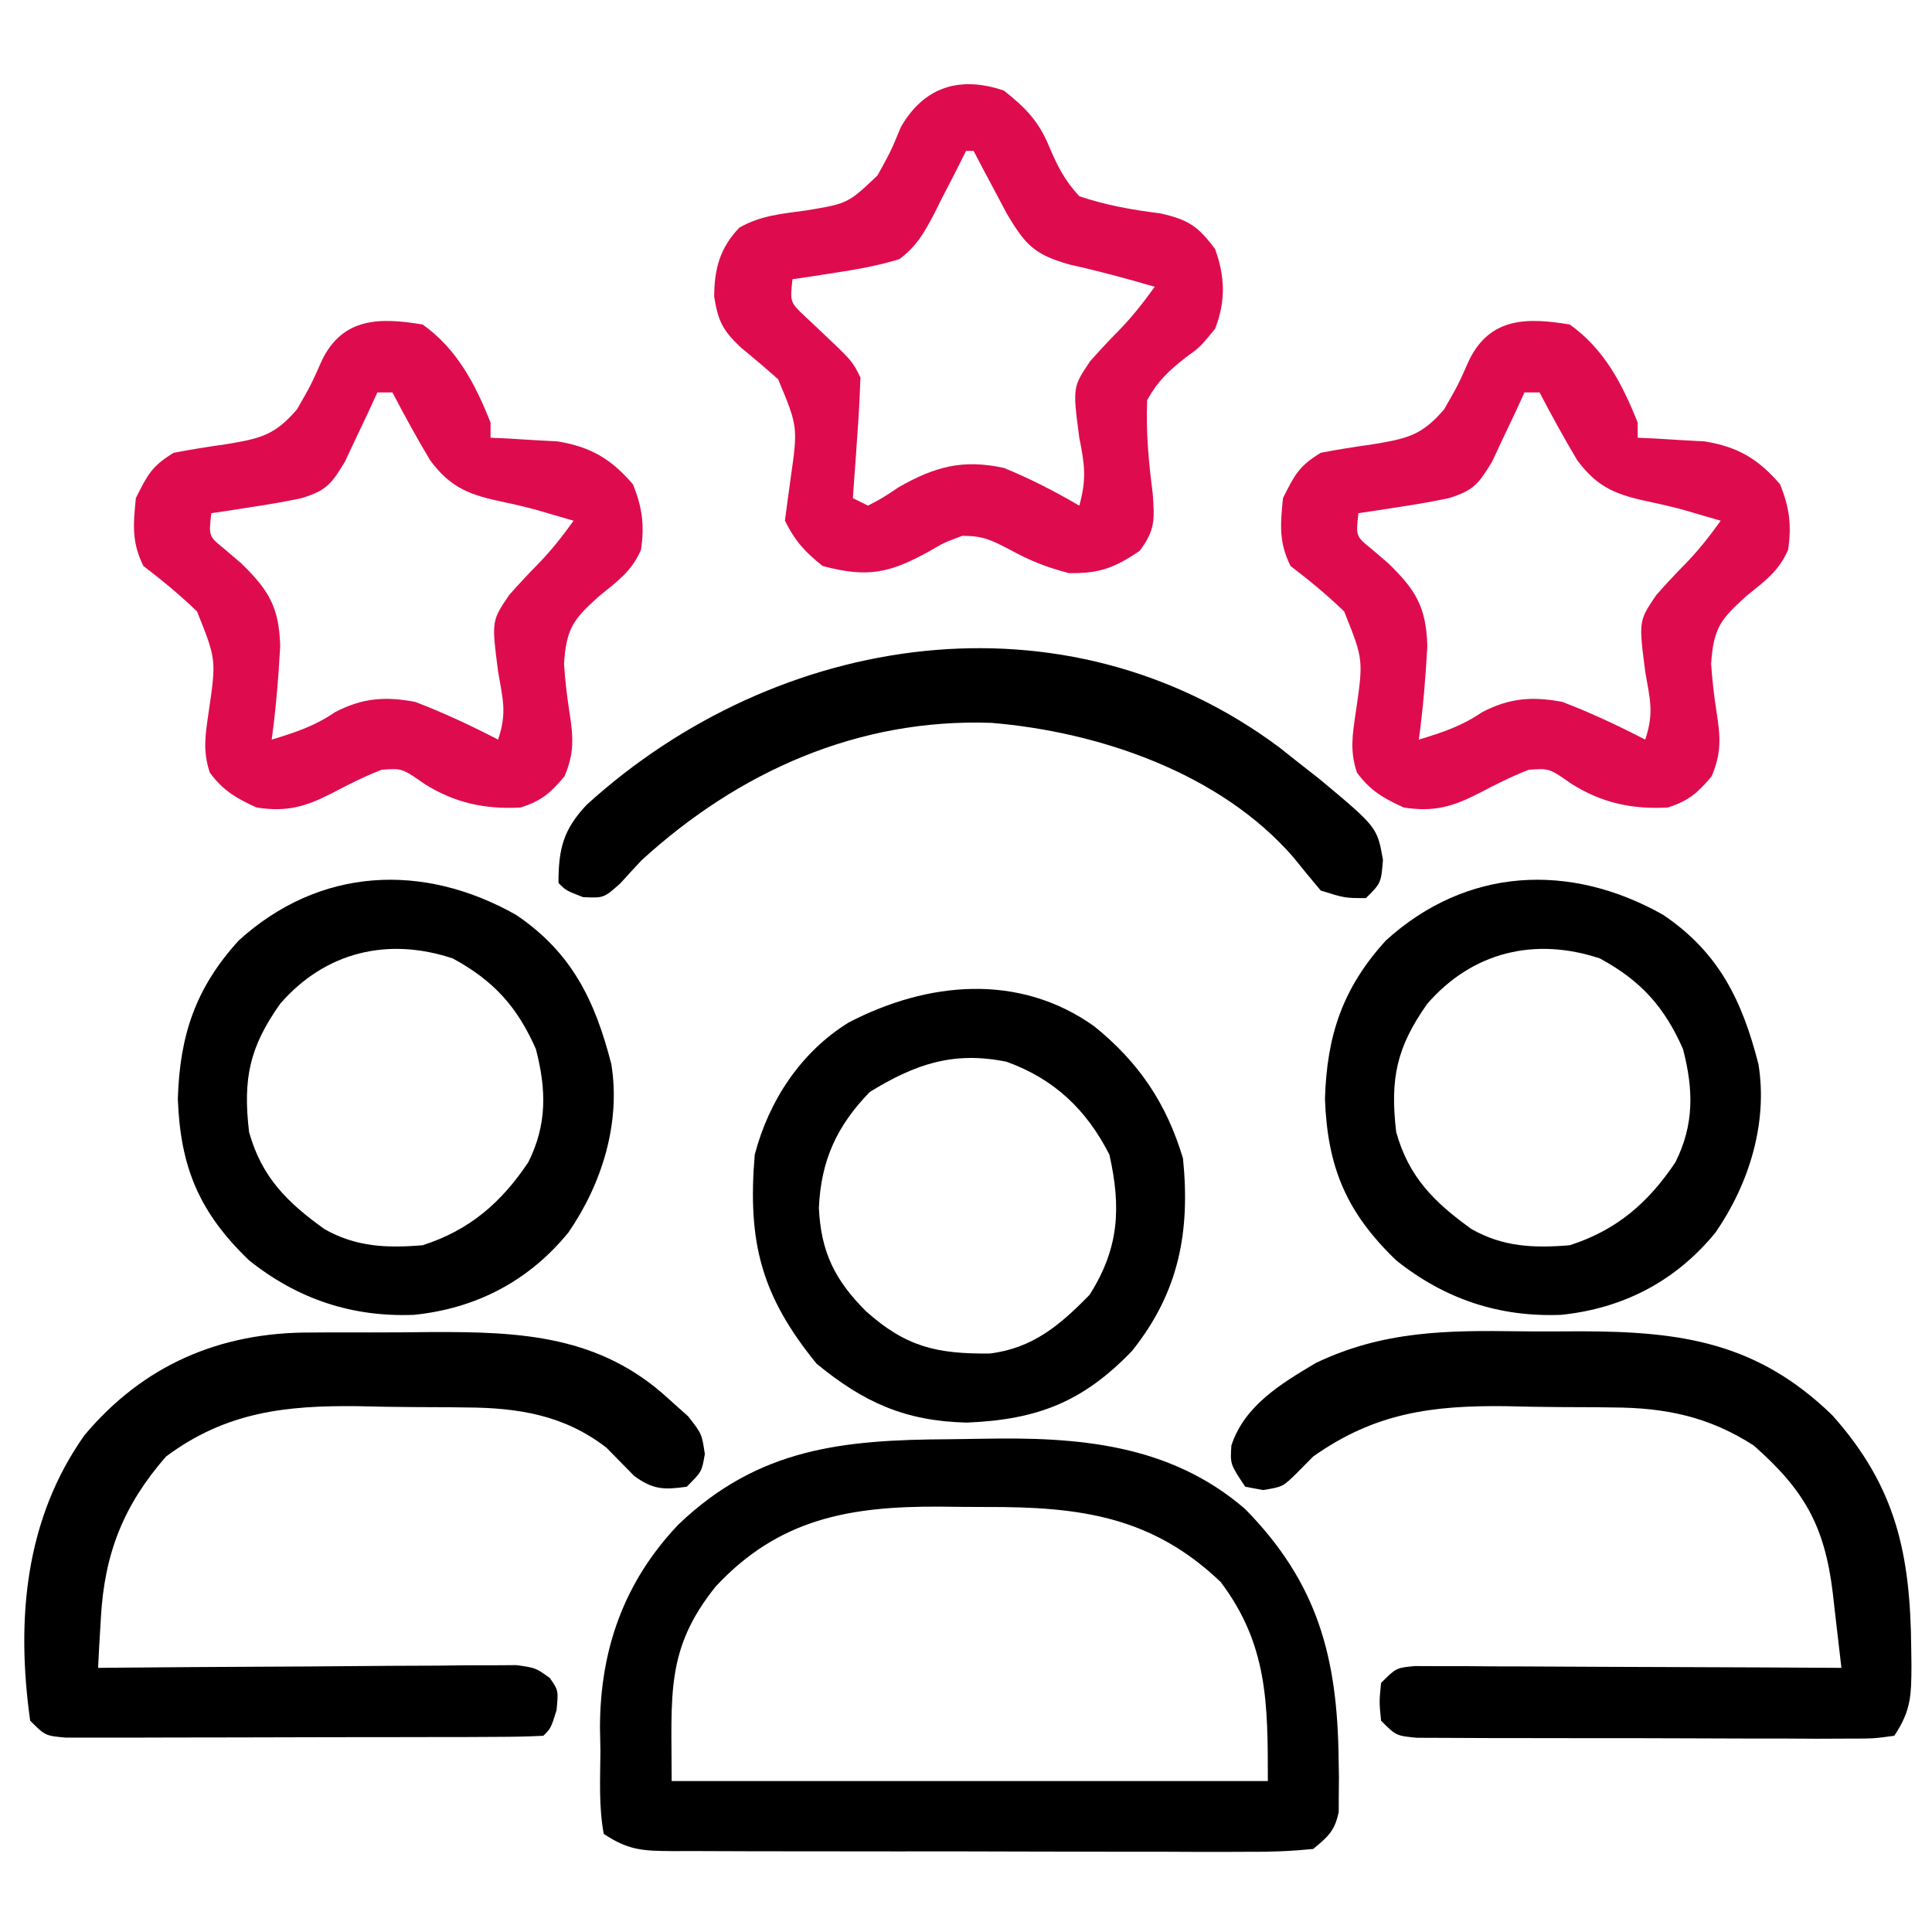
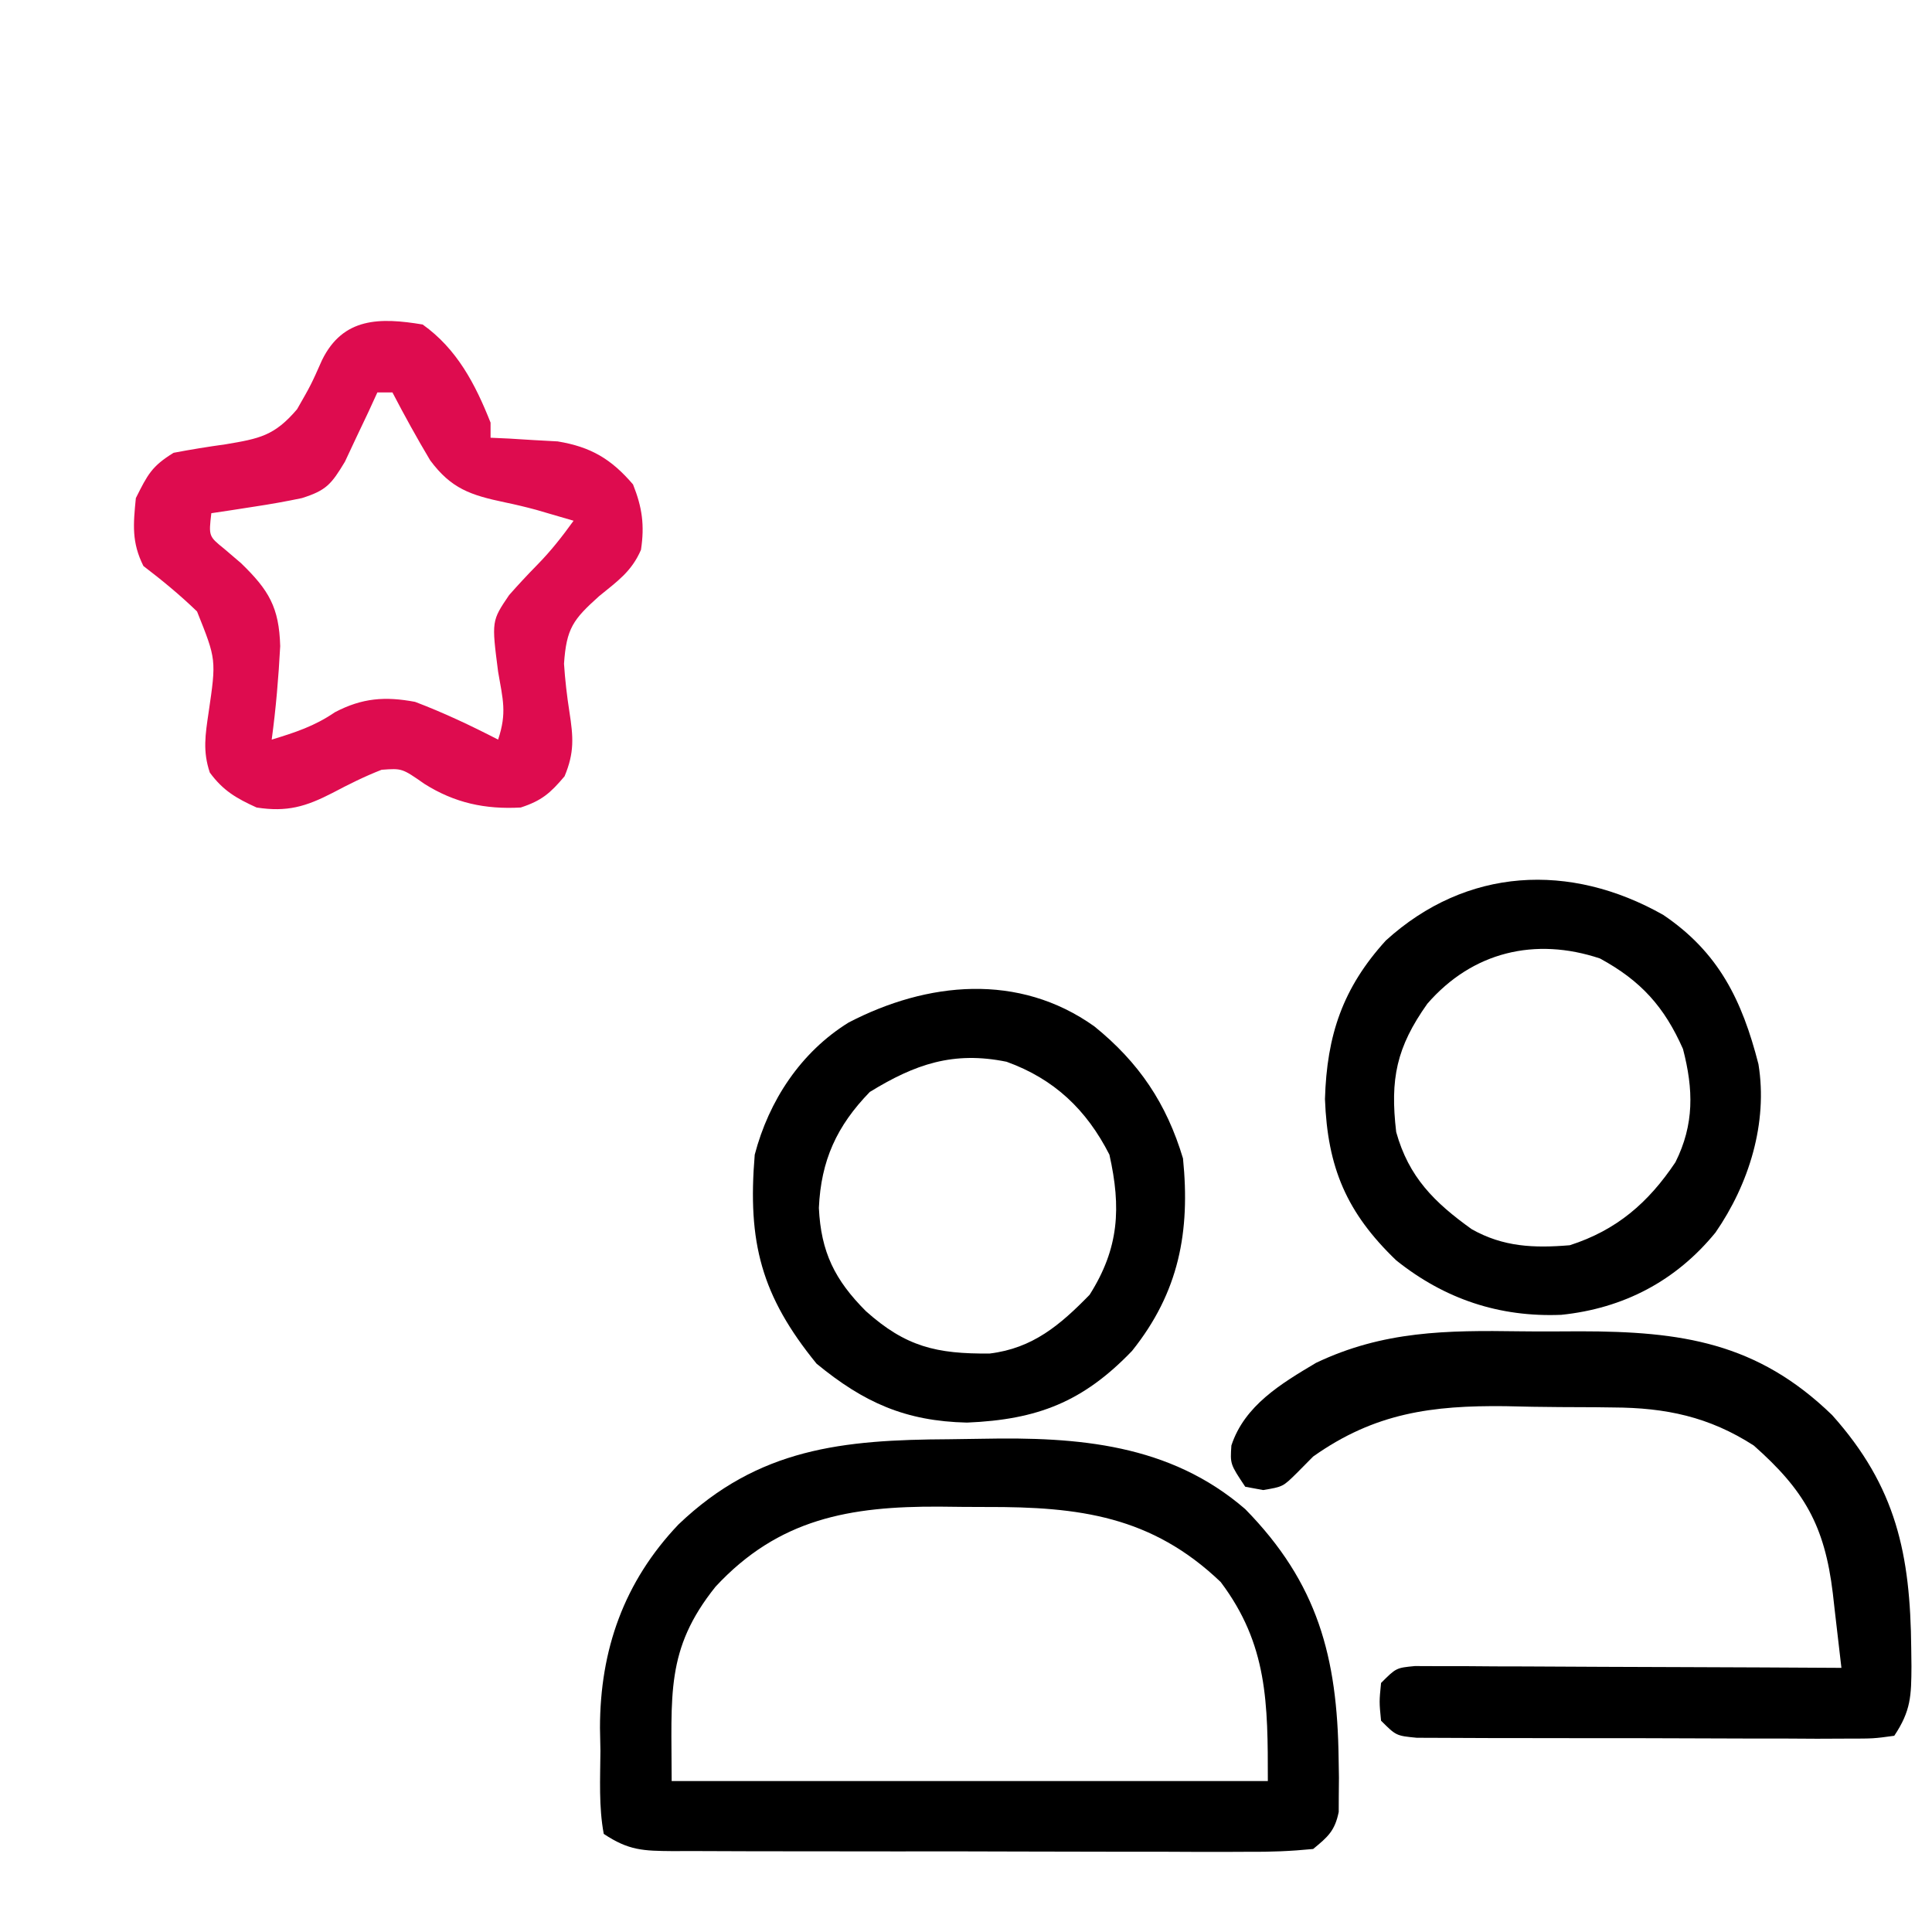
<svg xmlns="http://www.w3.org/2000/svg" width="60" height="60" viewBox="0 0 60 60" fill="none">
  <path d="M29.475 44.697C29.821 44.694 30.168 44.689 30.514 44.682C33.473 44.623 36.326 44.84 38.671 46.866C40.928 49.167 41.532 51.467 41.572 54.609C41.575 54.806 41.578 55.002 41.582 55.204C41.58 55.483 41.58 55.483 41.577 55.767C41.577 55.933 41.576 56.1 41.575 56.271C41.456 56.858 41.24 57.045 40.781 57.422C40.089 57.49 39.446 57.516 38.754 57.509C38.547 57.51 38.34 57.511 38.127 57.512C37.442 57.514 36.757 57.511 36.071 57.507C35.596 57.507 35.12 57.507 34.645 57.507C33.648 57.507 32.651 57.505 31.654 57.501C30.375 57.495 29.096 57.495 27.817 57.497C26.834 57.498 25.853 57.496 24.871 57.494C24.399 57.493 23.927 57.493 23.455 57.493C22.797 57.493 22.138 57.49 21.479 57.486C21.186 57.487 21.186 57.487 20.886 57.488C19.975 57.48 19.525 57.47 18.75 56.953C18.592 56.104 18.641 55.237 18.647 54.375C18.642 54.14 18.638 53.904 18.633 53.662C18.634 51.235 19.379 49.122 21.07 47.344C23.554 44.969 26.173 44.714 29.475 44.697ZM22.221 49.277C20.658 51.227 20.859 52.639 20.859 55.312C26.969 55.312 33.079 55.312 39.374 55.312C39.374 52.892 39.373 51.076 37.91 49.131C35.764 47.082 33.517 46.792 30.637 46.801C30.149 46.802 29.66 46.796 29.172 46.79C26.392 46.777 24.182 47.163 22.221 49.277Z" fill="black" />
-   <path d="M31.174 2.812C31.814 3.312 32.248 3.751 32.564 4.506C32.829 5.139 33.051 5.586 33.518 6.094C34.358 6.376 35.152 6.516 36.031 6.626C36.904 6.82 37.205 7.024 37.736 7.734C38.048 8.592 38.067 9.362 37.736 10.21C37.268 10.781 37.268 10.781 36.846 11.085C36.301 11.508 35.97 11.817 35.627 12.422C35.586 13.416 35.67 14.335 35.798 15.318C35.859 16.14 35.878 16.462 35.393 17.109C34.612 17.636 34.141 17.815 33.195 17.798C32.485 17.614 32.011 17.421 31.379 17.08C30.806 16.779 30.54 16.64 29.885 16.64C29.316 16.854 29.316 16.854 28.877 17.111C27.632 17.802 26.946 17.951 25.549 17.578C24.99 17.134 24.693 16.805 24.377 16.172C24.432 15.749 24.487 15.326 24.547 14.904C24.783 13.257 24.783 13.257 24.166 11.779C23.784 11.44 23.395 11.108 23 10.785C22.441 10.255 22.299 9.966 22.18 9.214C22.181 8.364 22.352 7.707 22.959 7.071C23.634 6.686 24.284 6.641 25.051 6.533C26.332 6.319 26.332 6.319 27.25 5.451C27.665 4.7 27.665 4.7 27.98 3.94C28.709 2.679 29.826 2.354 31.174 2.812ZM30.002 4.687C29.894 4.902 29.787 5.116 29.676 5.337C29.531 5.619 29.386 5.9 29.24 6.182C29.17 6.323 29.099 6.464 29.027 6.61C28.723 7.192 28.465 7.658 27.929 8.049C27.277 8.248 26.633 8.364 25.959 8.467C25.706 8.506 25.454 8.545 25.194 8.586C25.002 8.614 24.809 8.643 24.611 8.672C24.534 9.389 24.534 9.389 25.013 9.837C25.271 10.08 25.271 10.08 25.534 10.327C26.466 11.21 26.466 11.21 26.721 11.719C26.7 12.357 26.666 12.987 26.618 13.623C26.606 13.8 26.594 13.976 26.581 14.159C26.551 14.595 26.519 15.032 26.486 15.469C26.641 15.546 26.796 15.623 26.955 15.703C27.41 15.465 27.41 15.465 27.907 15.132C29.031 14.491 29.897 14.255 31.174 14.531C31.992 14.863 32.756 15.258 33.518 15.703C33.748 14.889 33.687 14.423 33.518 13.594C33.312 12.023 33.312 12.023 33.859 11.214C34.141 10.895 34.432 10.583 34.731 10.28C35.155 9.847 35.508 9.397 35.861 8.906C34.985 8.651 34.116 8.414 33.225 8.218C32.114 7.903 31.847 7.609 31.266 6.633C31.144 6.402 31.022 6.171 30.895 5.933C30.771 5.7 30.647 5.467 30.519 5.227C30.426 5.049 30.332 4.871 30.236 4.687C30.159 4.687 30.082 4.687 30.002 4.687Z" fill="#DE0C4F" />
-   <path d="M48.751 10.078C49.815 10.835 50.386 11.927 50.86 13.125C50.86 13.28 50.86 13.434 50.86 13.594C51.144 13.607 51.144 13.607 51.434 13.62C51.81 13.643 51.81 13.643 52.193 13.667C52.564 13.687 52.564 13.687 52.943 13.708C53.974 13.878 54.607 14.254 55.284 15.044C55.569 15.757 55.647 16.313 55.531 17.076C55.237 17.753 54.798 18.051 54.229 18.516C53.425 19.239 53.215 19.515 53.141 20.614C53.174 21.118 53.231 21.609 53.309 22.108C53.43 22.892 53.468 23.367 53.158 24.108C52.715 24.633 52.447 24.866 51.797 25.078C50.692 25.14 49.745 24.936 48.809 24.346C48.111 23.859 48.111 23.859 47.476 23.906C46.941 24.115 46.46 24.356 45.953 24.624C45.123 25.051 44.541 25.225 43.594 25.078C42.962 24.791 42.554 24.554 42.141 23.993C41.916 23.328 42.002 22.814 42.103 22.128C42.344 20.485 42.344 20.485 41.744 18.989C41.212 18.476 40.666 18.026 40.079 17.578C39.71 16.84 39.763 16.284 39.844 15.469C40.214 14.73 40.339 14.48 41.016 14.062C41.55 13.96 42.088 13.873 42.627 13.799C43.685 13.621 44.148 13.535 44.851 12.709C45.285 11.951 45.285 11.951 45.626 11.183C46.279 9.851 47.428 9.857 48.751 10.078ZM47.344 12.188C47.254 12.385 47.163 12.583 47.07 12.786C46.947 13.043 46.825 13.3 46.7 13.565C46.58 13.82 46.46 14.076 46.337 14.339C45.915 15.038 45.762 15.229 45.001 15.469C44.515 15.571 44.026 15.658 43.536 15.732C43.283 15.772 43.031 15.811 42.77 15.851C42.578 15.88 42.386 15.908 42.188 15.938C42.105 16.653 42.105 16.653 42.59 17.045C42.848 17.266 42.848 17.266 43.111 17.49C43.977 18.329 44.293 18.864 44.327 20.066C44.276 21.039 44.194 22.003 44.063 22.969C44.789 22.749 45.397 22.55 46.026 22.119C46.877 21.673 47.589 21.623 48.516 21.797C49.404 22.134 50.25 22.534 51.094 22.969C51.373 22.133 51.241 21.723 51.094 20.859C50.891 19.284 50.891 19.284 51.436 18.481C51.718 18.161 52.008 17.849 52.307 17.545C52.731 17.113 53.085 16.663 53.438 16.172C53.206 16.104 52.974 16.037 52.735 15.967C52.586 15.923 52.437 15.88 52.283 15.835C51.959 15.747 51.633 15.669 51.304 15.601C50.236 15.376 49.639 15.177 48.985 14.297C48.572 13.605 48.185 12.902 47.813 12.188C47.658 12.188 47.504 12.188 47.344 12.188Z" fill="#DE0C4F" />
  <path d="M13.126 10.078C14.19 10.835 14.761 11.927 15.235 13.125C15.235 13.28 15.235 13.434 15.235 13.594C15.519 13.607 15.519 13.607 15.809 13.62C16.185 13.643 16.185 13.643 16.568 13.667C16.939 13.687 16.939 13.687 17.318 13.708C18.349 13.878 18.982 14.254 19.659 15.044C19.944 15.757 20.022 16.313 19.906 17.076C19.612 17.753 19.173 18.051 18.604 18.516C17.799 19.239 17.59 19.515 17.516 20.614C17.549 21.118 17.606 21.609 17.684 22.108C17.805 22.892 17.843 23.367 17.533 24.108C17.09 24.633 16.822 24.866 16.172 25.078C15.067 25.14 14.12 24.936 13.184 24.346C12.486 23.859 12.486 23.859 11.851 23.906C11.316 24.115 10.835 24.356 10.328 24.624C9.498 25.051 8.916 25.225 7.969 25.078C7.337 24.791 6.929 24.554 6.516 23.993C6.292 23.328 6.377 22.814 6.478 22.128C6.719 20.485 6.719 20.485 6.119 18.989C5.587 18.476 5.041 18.026 4.454 17.578C4.085 16.84 4.138 16.284 4.219 15.469C4.589 14.73 4.714 14.48 5.391 14.062C5.926 13.96 6.463 13.873 7.002 13.799C8.06 13.621 8.523 13.535 9.226 12.709C9.66 11.951 9.66 11.951 10.001 11.183C10.654 9.851 11.803 9.857 13.126 10.078ZM11.719 12.188C11.629 12.385 11.538 12.583 11.445 12.786C11.322 13.043 11.2 13.3 11.075 13.565C10.955 13.82 10.835 14.076 10.712 14.339C10.29 15.038 10.137 15.229 9.375 15.469C8.89 15.571 8.401 15.658 7.911 15.732C7.658 15.772 7.405 15.811 7.145 15.851C6.953 15.88 6.761 15.908 6.563 15.938C6.48 16.653 6.48 16.653 6.965 17.045C7.223 17.266 7.223 17.266 7.486 17.49C8.352 18.329 8.668 18.864 8.702 20.066C8.651 21.039 8.569 22.003 8.438 22.969C9.164 22.749 9.772 22.55 10.401 22.119C11.252 21.673 11.964 21.623 12.891 21.797C13.779 22.134 14.625 22.534 15.469 22.969C15.748 22.133 15.616 21.723 15.469 20.859C15.266 19.284 15.266 19.284 15.811 18.481C16.093 18.161 16.383 17.849 16.682 17.545C17.106 17.113 17.46 16.663 17.813 16.172C17.581 16.104 17.349 16.037 17.11 15.967C16.961 15.923 16.812 15.88 16.659 15.835C16.334 15.747 16.008 15.669 15.679 15.601C14.611 15.376 14.014 15.177 13.36 14.297C12.947 13.605 12.56 12.902 12.188 12.188C12.033 12.188 11.879 12.188 11.719 12.188Z" fill="#DE0C4F" />
  <path d="M47.201 41.345C47.827 41.353 48.452 41.349 49.078 41.345C52.209 41.347 54.566 41.685 56.899 43.947C58.898 46.181 59.326 48.28 59.355 51.182C59.358 51.369 59.36 51.556 59.362 51.748C59.357 52.665 59.347 53.128 58.828 53.906C58.187 53.994 58.187 53.994 57.362 53.994C57.054 53.995 56.746 53.996 56.428 53.998C56.09 53.996 55.753 53.994 55.415 53.992C55.07 53.991 54.725 53.992 54.38 53.992C53.656 53.992 52.933 53.989 52.209 53.985C51.281 53.98 50.352 53.98 49.424 53.981C48.711 53.982 47.999 53.98 47.286 53.978C46.944 53.977 46.602 53.977 46.259 53.977C45.781 53.977 45.303 53.974 44.825 53.971C44.553 53.97 44.28 53.969 44 53.968C43.359 53.906 43.359 53.906 42.89 53.438C42.832 52.852 42.832 52.852 42.89 52.266C43.359 51.797 43.359 51.797 43.941 51.741C44.185 51.742 44.43 51.743 44.682 51.744C45.097 51.744 45.097 51.744 45.521 51.744C45.821 51.746 46.121 51.749 46.43 51.751C46.889 51.752 46.889 51.752 47.358 51.753C48.172 51.755 48.987 51.76 49.801 51.765C50.633 51.77 51.464 51.772 52.295 51.774C53.926 51.779 55.556 51.787 57.187 51.797C57.119 51.194 57.048 50.591 56.977 49.989C56.958 49.819 56.938 49.649 56.919 49.474C56.666 47.377 56.031 46.277 54.466 44.893C53.073 43.994 51.724 43.718 50.101 43.71C49.923 43.708 49.745 43.706 49.562 43.703C49.188 43.7 48.813 43.698 48.439 43.698C47.875 43.696 47.312 43.684 46.748 43.67C44.478 43.645 42.696 43.876 40.781 45.234C40.614 45.403 40.448 45.571 40.276 45.744C39.843 46.172 39.843 46.172 39.228 46.275C39.045 46.241 38.861 46.207 38.672 46.172C38.203 45.469 38.203 45.469 38.242 44.89C38.651 43.648 39.784 42.971 40.87 42.325C42.96 41.329 44.932 41.312 47.201 41.345Z" fill="black" />
-   <path d="M9.643 41.383C9.842 41.382 10.041 41.38 10.246 41.379C10.666 41.377 11.085 41.378 11.505 41.38C12.139 41.382 12.773 41.375 13.407 41.368C16.18 41.356 18.643 41.471 20.785 43.462C20.98 43.636 21.174 43.809 21.374 43.988C21.796 44.531 21.796 44.531 21.889 45.155C21.796 45.703 21.796 45.703 21.327 46.172C20.617 46.271 20.283 46.265 19.697 45.838C19.409 45.545 19.121 45.252 18.833 44.959C17.52 43.942 16.084 43.718 14.476 43.71C14.298 43.708 14.12 43.705 13.936 43.703C13.562 43.699 13.188 43.698 12.814 43.698C12.25 43.696 11.687 43.684 11.123 43.67C8.878 43.645 7.027 43.842 5.156 45.234C3.841 46.739 3.246 48.238 3.134 50.23C3.116 50.523 3.099 50.817 3.081 51.12C3.069 51.344 3.058 51.567 3.046 51.797C3.299 51.794 3.299 51.794 3.557 51.792C5.147 51.778 6.737 51.767 8.327 51.76C9.144 51.757 9.962 51.752 10.779 51.744C11.719 51.735 12.658 51.731 13.598 51.728C13.891 51.725 14.185 51.721 14.488 51.717C14.896 51.717 14.896 51.717 15.312 51.717C15.552 51.715 15.792 51.714 16.039 51.712C16.64 51.797 16.64 51.797 17.078 52.115C17.343 52.5 17.343 52.5 17.284 53.115C17.109 53.672 17.109 53.672 16.874 53.906C16.395 53.931 15.915 53.939 15.435 53.94C15.127 53.942 14.819 53.943 14.501 53.945C14.162 53.945 13.823 53.945 13.484 53.946C13.139 53.946 12.793 53.947 12.448 53.948C11.723 53.949 10.998 53.95 10.273 53.95C9.343 53.95 8.413 53.953 7.482 53.957C6.769 53.959 6.055 53.96 5.342 53.96C4.999 53.96 4.656 53.961 4.313 53.963C3.833 53.965 3.354 53.964 2.875 53.963C2.602 53.964 2.329 53.964 2.048 53.964C1.406 53.906 1.406 53.906 0.937 53.438C0.497 50.299 0.774 47.187 2.621 44.575C4.45 42.391 6.835 41.372 9.643 41.383Z" fill="black" />
  <path d="M51.658 28.416C53.375 29.578 54.1 31.057 54.61 33.047C54.908 34.875 54.315 36.774 53.277 38.276C52.051 39.779 50.423 40.633 48.488 40.833C46.566 40.912 44.866 40.345 43.36 39.141C41.82 37.661 41.226 36.261 41.148 34.131C41.206 32.152 41.698 30.682 43.038 29.209C45.54 26.933 48.758 26.773 51.658 28.416ZM44.327 31.172C43.368 32.525 43.166 33.506 43.36 35.156C43.75 36.557 44.544 37.341 45.704 38.173C46.685 38.727 47.638 38.765 48.751 38.672C50.205 38.205 51.19 37.353 52.032 36.094C52.62 34.918 52.593 33.83 52.267 32.578C51.689 31.269 50.959 30.456 49.688 29.766C47.676 29.095 45.728 29.558 44.327 31.172Z" fill="black" />
-   <path d="M16.033 28.416C17.75 29.578 18.475 31.057 18.985 33.047C19.283 34.875 18.69 36.774 17.652 38.276C16.426 39.779 14.798 40.633 12.863 40.833C10.941 40.912 9.241 40.345 7.735 39.141C6.195 37.661 5.601 36.261 5.523 34.131C5.581 32.152 6.073 30.682 7.413 29.209C9.915 26.933 13.133 26.773 16.033 28.416ZM8.702 31.172C7.744 32.525 7.541 33.506 7.735 35.156C8.125 36.557 8.919 37.341 10.079 38.173C11.06 38.727 12.013 38.765 13.126 38.672C14.58 38.205 15.565 37.353 16.407 36.094C16.995 34.918 16.968 33.83 16.642 32.578C16.064 31.269 15.335 30.456 14.063 29.766C12.051 29.095 10.103 29.558 8.702 31.172Z" fill="black" />
  <path d="M33.986 31.875C35.373 32.997 36.228 34.27 36.739 35.976C36.967 38.249 36.616 40.13 35.157 41.953C33.634 43.539 32.219 44.089 30.03 44.18C28.112 44.136 26.823 43.554 25.358 42.349C23.644 40.243 23.211 38.586 23.439 35.859C23.879 34.18 24.87 32.675 26.353 31.756C28.793 30.487 31.636 30.2 33.986 31.875ZM27.013 33.911C25.988 34.965 25.496 36.038 25.431 37.514C25.496 38.887 25.927 39.751 26.889 40.717C28.127 41.825 29.081 42.05 30.737 42.035C32.074 41.872 32.924 41.149 33.839 40.21C34.756 38.764 34.822 37.503 34.454 35.859C33.742 34.462 32.742 33.51 31.261 32.974C29.604 32.636 28.417 33.049 27.013 33.911Z" fill="black" />
-   <path d="M39.735 23.214C40.021 23.441 40.021 23.441 40.312 23.672C40.53 23.842 40.747 24.013 40.971 24.188C42.77 25.689 42.77 25.689 42.949 26.704C42.891 27.422 42.891 27.422 42.422 27.891C41.763 27.891 41.763 27.891 41.016 27.656C40.73 27.314 40.444 26.971 40.166 26.622C37.897 24.006 34.124 22.725 30.787 22.449C26.653 22.304 22.941 23.959 19.922 26.719C19.7 26.956 19.48 27.195 19.263 27.436C18.75 27.891 18.75 27.891 18.105 27.861C17.578 27.656 17.578 27.656 17.344 27.422C17.344 26.364 17.491 25.766 18.223 24.99C24.152 19.606 33.064 18.241 39.735 23.214Z" fill="black" />
</svg>